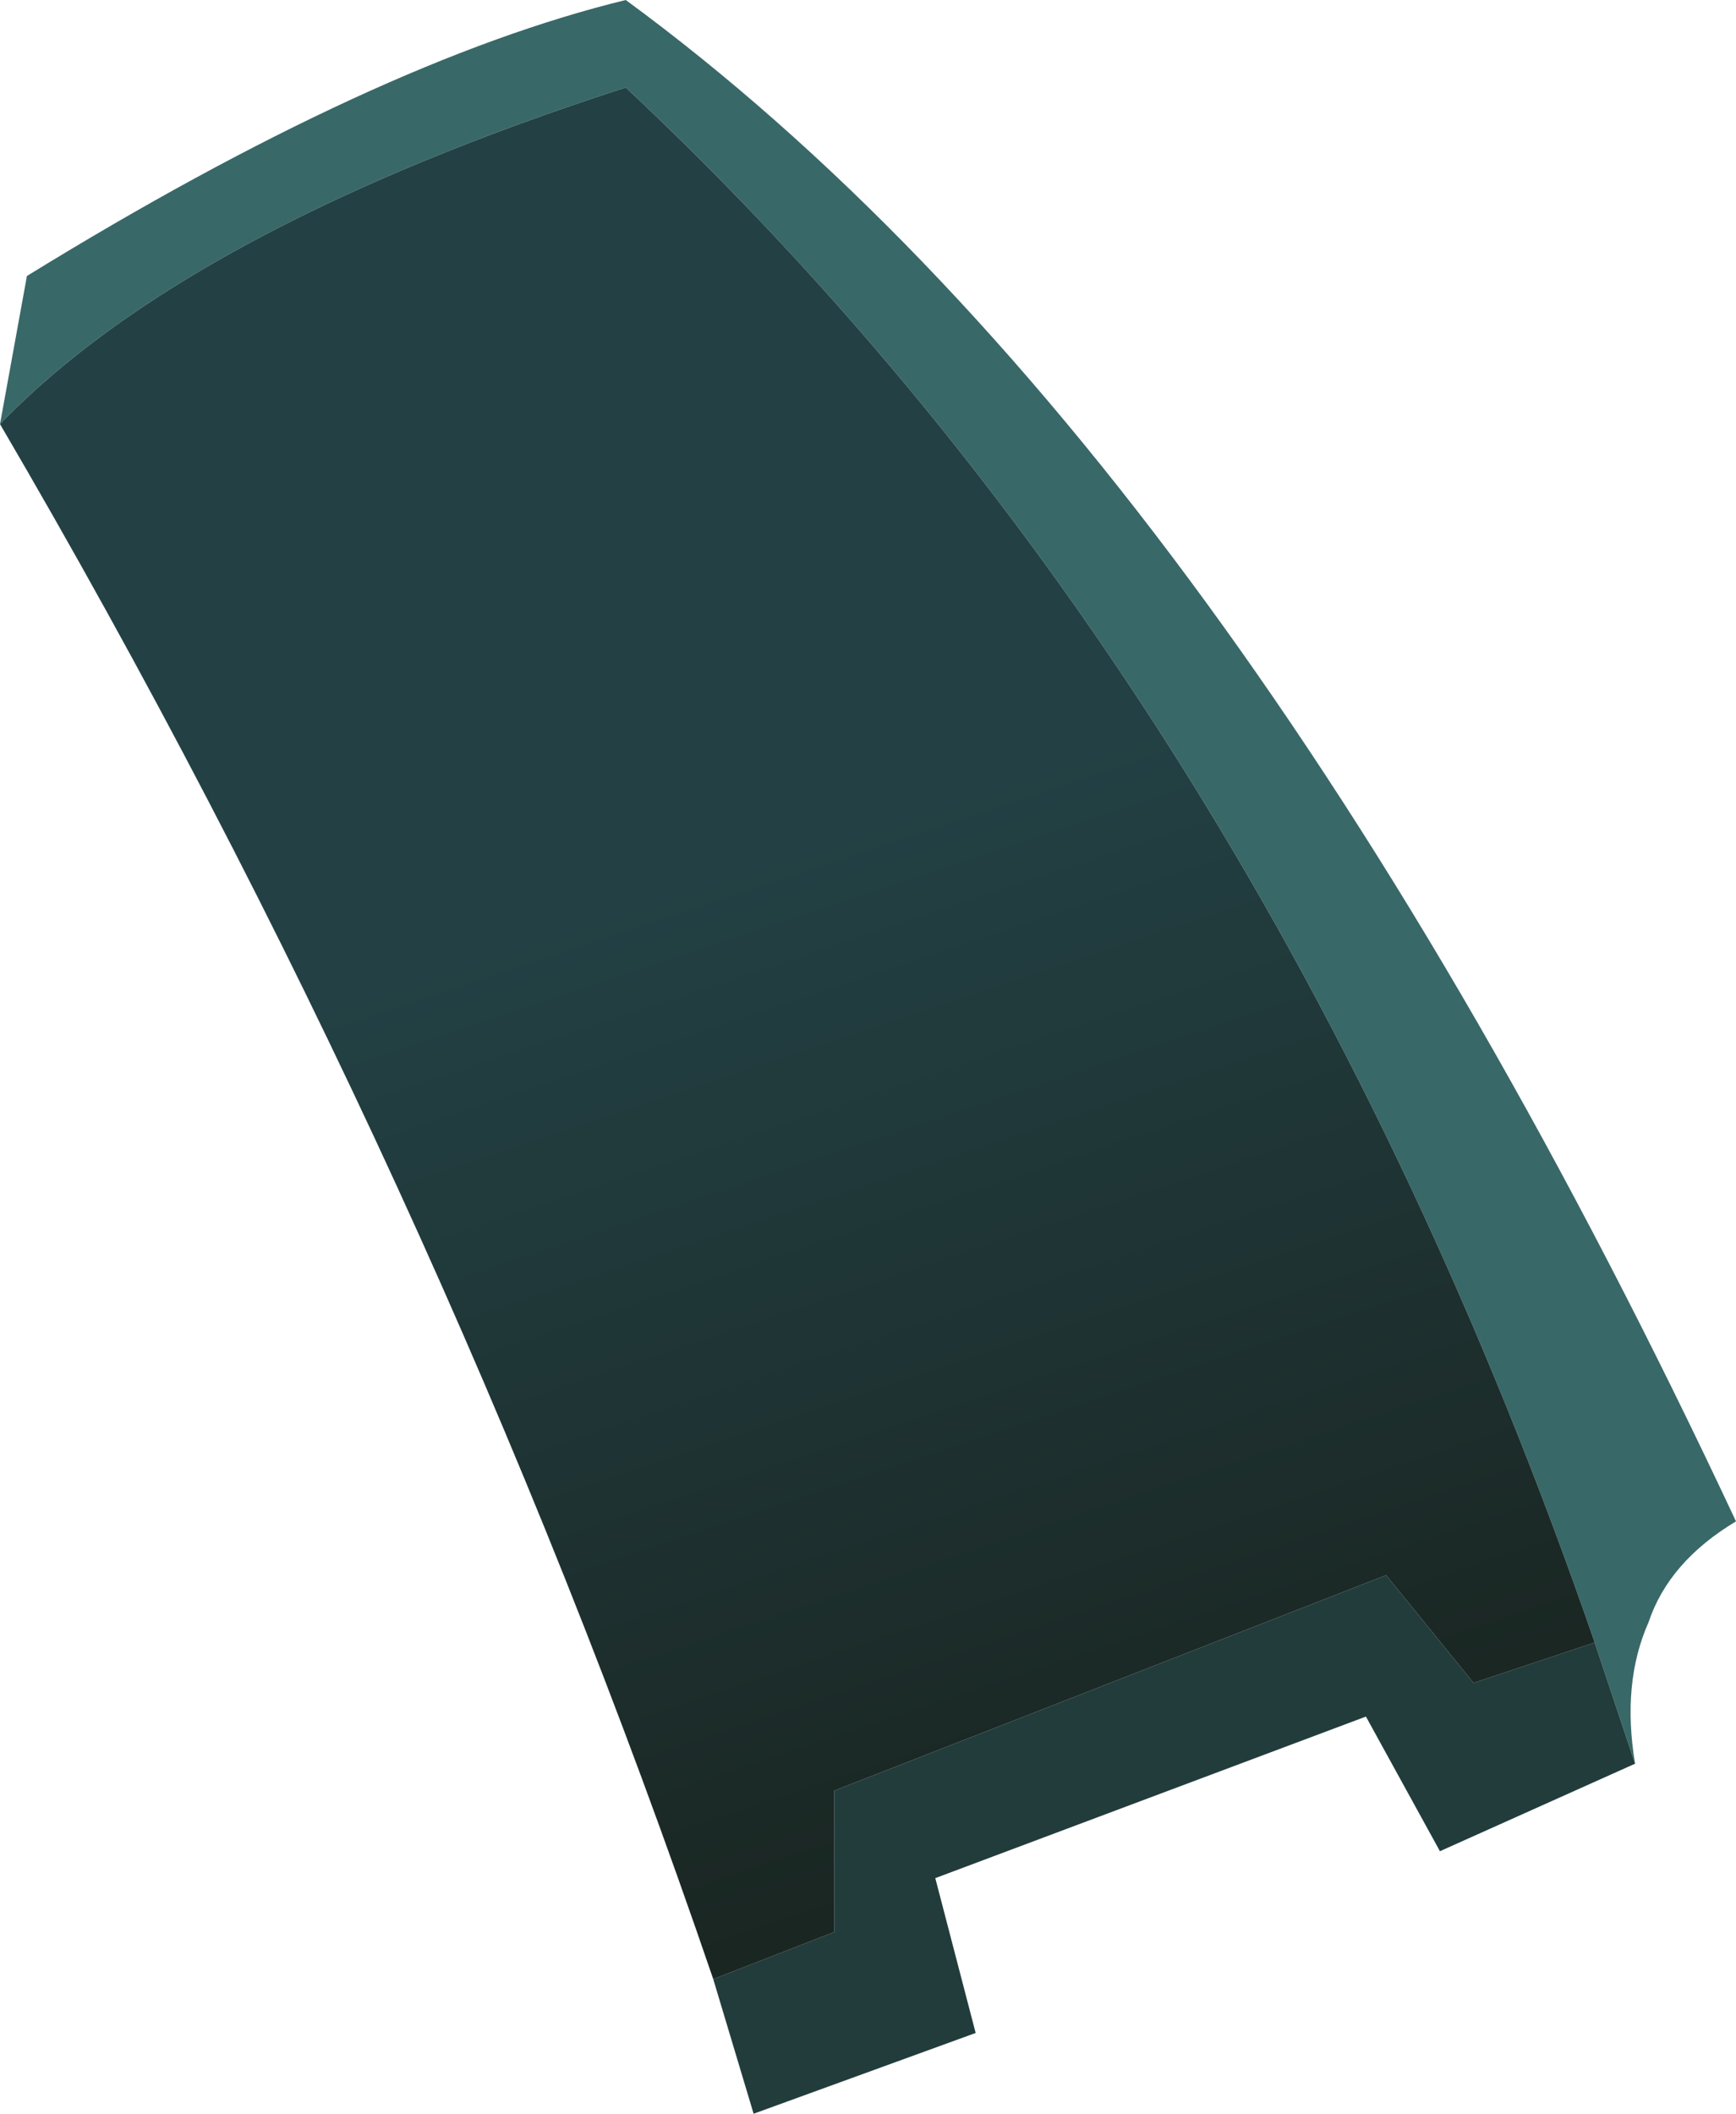
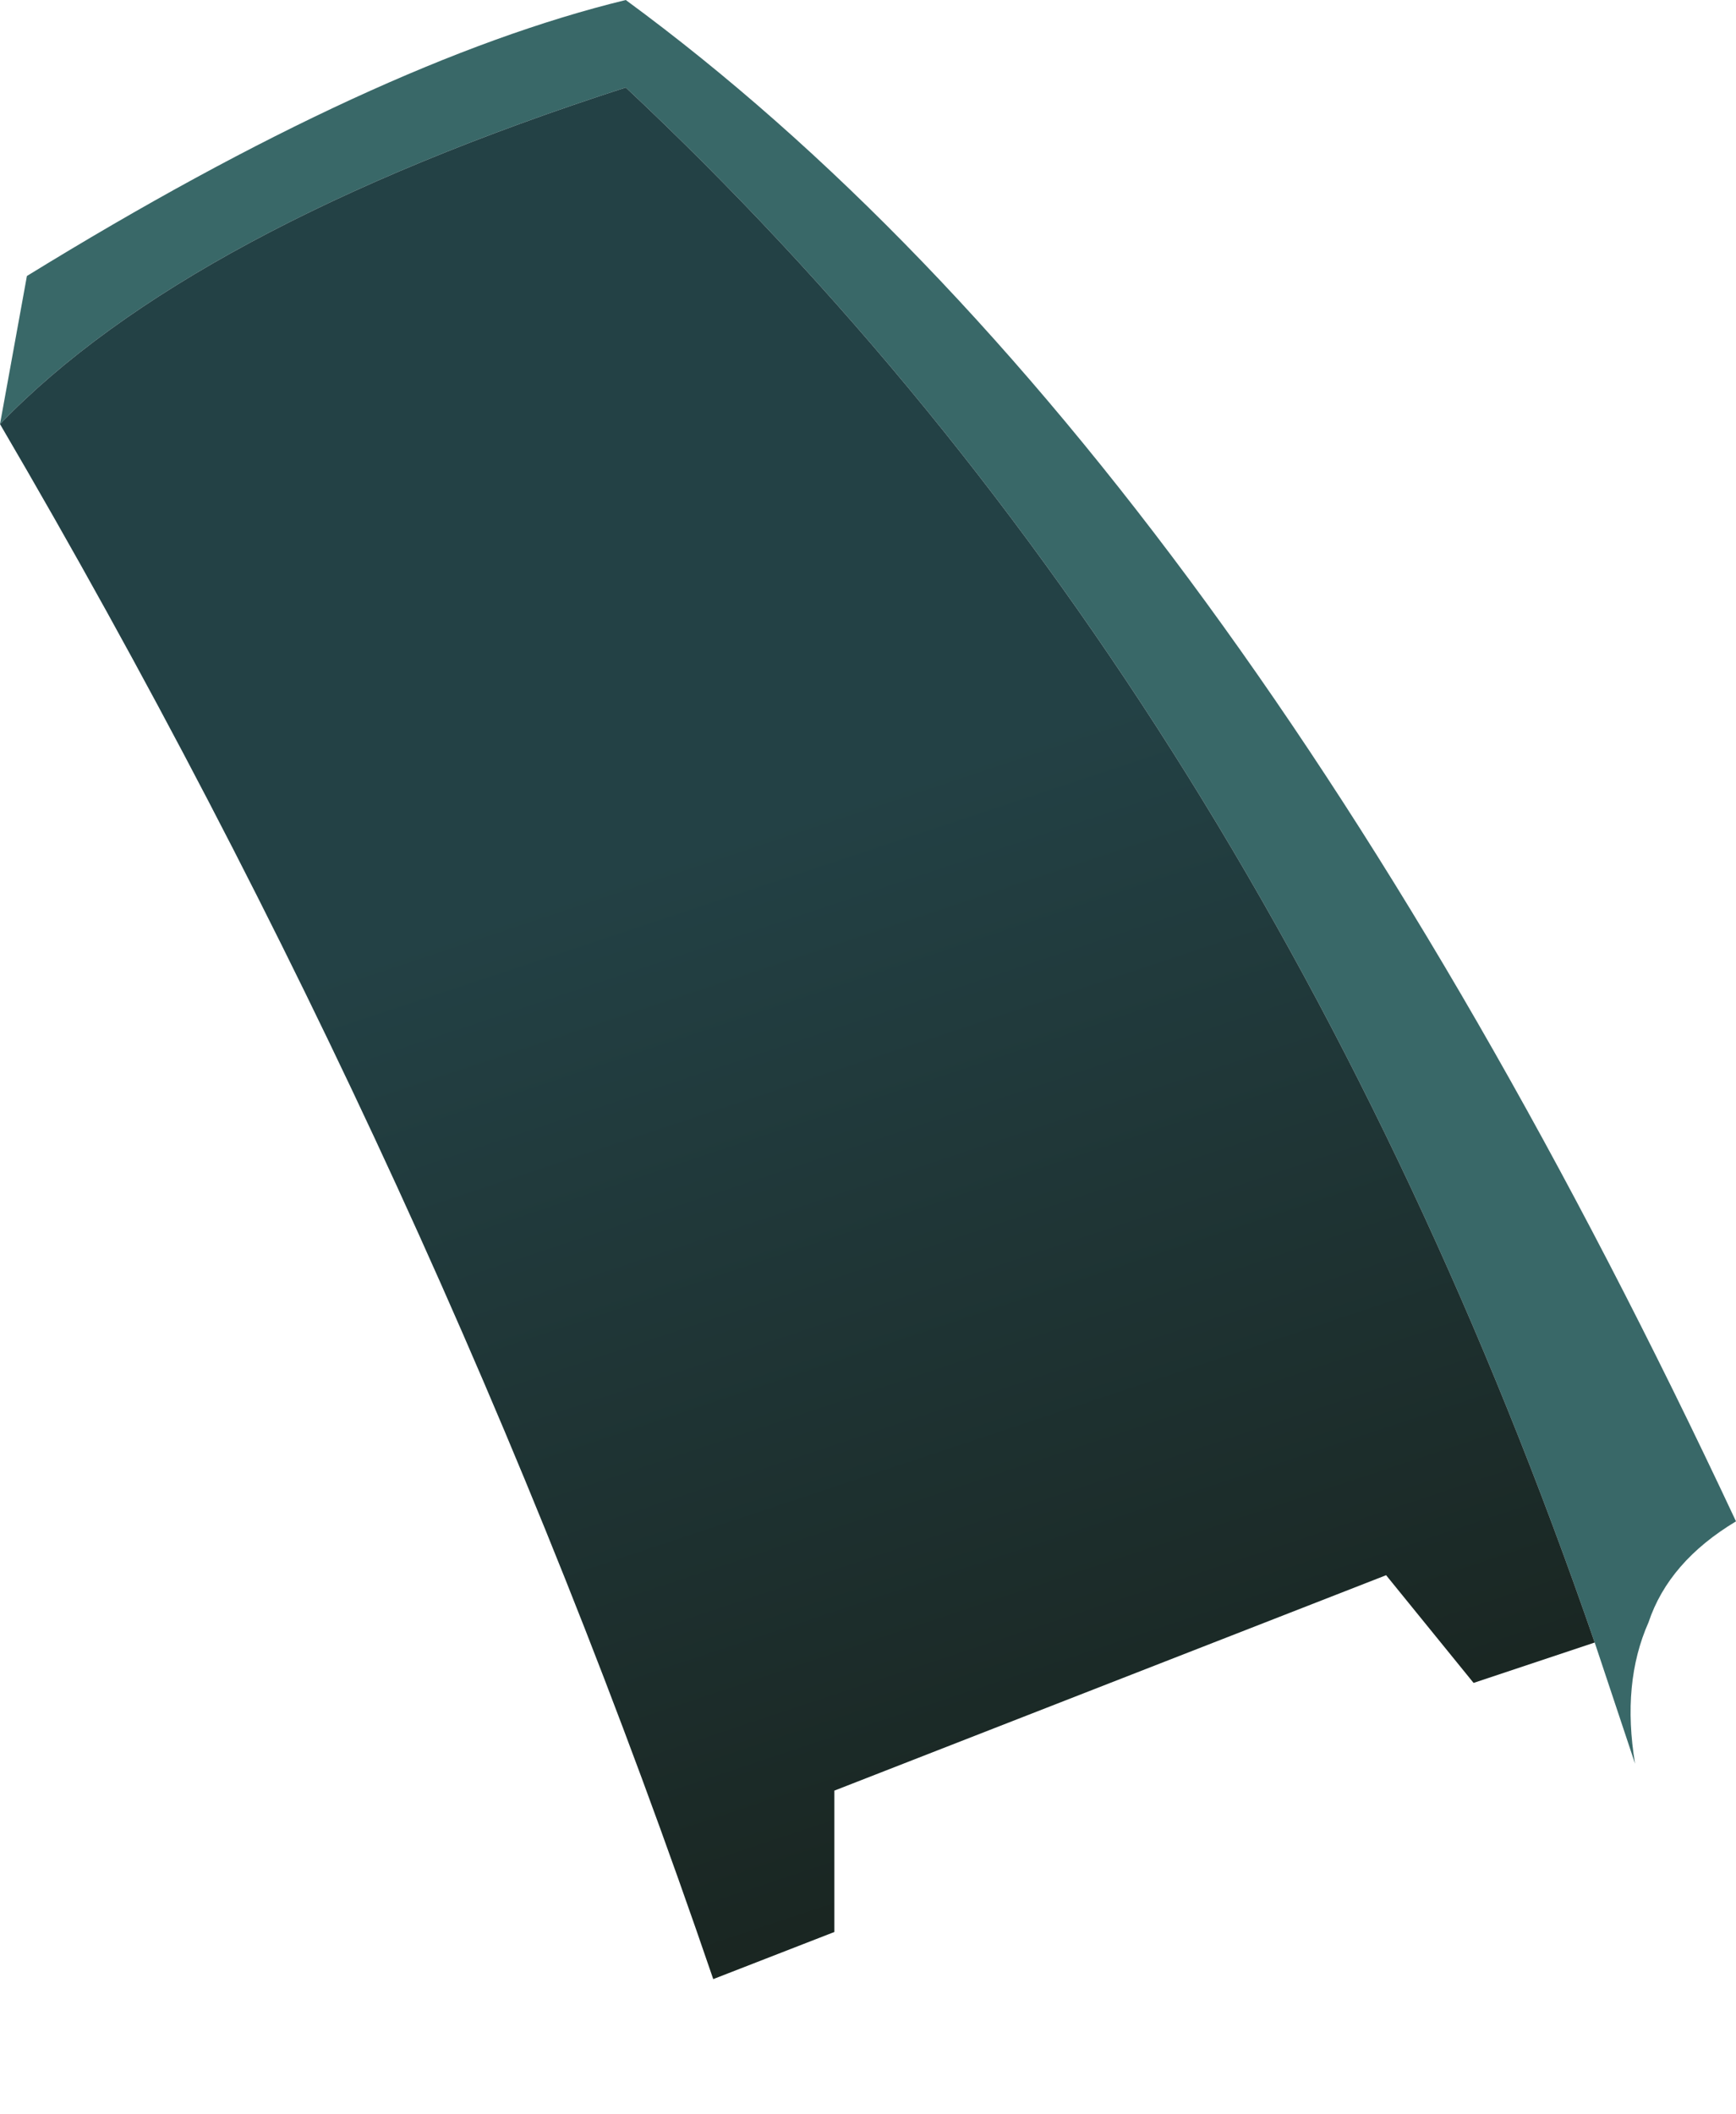
<svg xmlns="http://www.w3.org/2000/svg" height="15.7px" width="12.9px">
  <g transform="matrix(1.0, 0.0, 0.0, 1.0, 8.25, 12.95)">
    <path d="M3.6 -0.75 Q1.15 -7.85 -3.6 -12.3 -6.85 -11.25 -8.25 -9.8 L-8.05 -10.9 Q-5.45 -12.5 -3.6 -12.95 0.9 -9.65 4.65 -1.65 4.15 -1.35 4.0 -0.9 3.8 -0.45 3.9 0.15 L3.6 -0.75" fill="#396868" fill-rule="evenodd" stroke="none" />
-     <path d="M-2.95 1.75 L-2.05 1.4 -2.05 0.35 2.05 -1.25 2.7 -0.45 3.6 -0.75 3.9 0.15 2.45 0.8 1.9 -0.2 -1.3 1.0 -1.0 2.15 -2.65 2.75 -2.95 1.75" fill="#223c3c" fill-rule="evenodd" stroke="none" />
    <path d="M3.6 -0.75 L2.7 -0.45 2.05 -1.25 -2.05 0.35 -2.05 1.4 -2.95 1.75 Q-5.0 -4.25 -8.25 -9.8 -6.85 -11.25 -3.6 -12.3 1.15 -7.85 3.6 -0.75" fill="url(#gradient0)" fill-rule="evenodd" stroke="none" />
  </g>
  <defs>
    <linearGradient gradientTransform="matrix(-0.003, -0.009, 0.006, -0.002, 0.75, 0.25)" gradientUnits="userSpaceOnUse" id="gradient0" spreadMethod="pad" x1="-819.2" x2="819.2">
      <stop offset="0.0" stop-color="#110c00" />
      <stop offset="1.0" stop-color="#234145" />
    </linearGradient>
  </defs>
</svg>